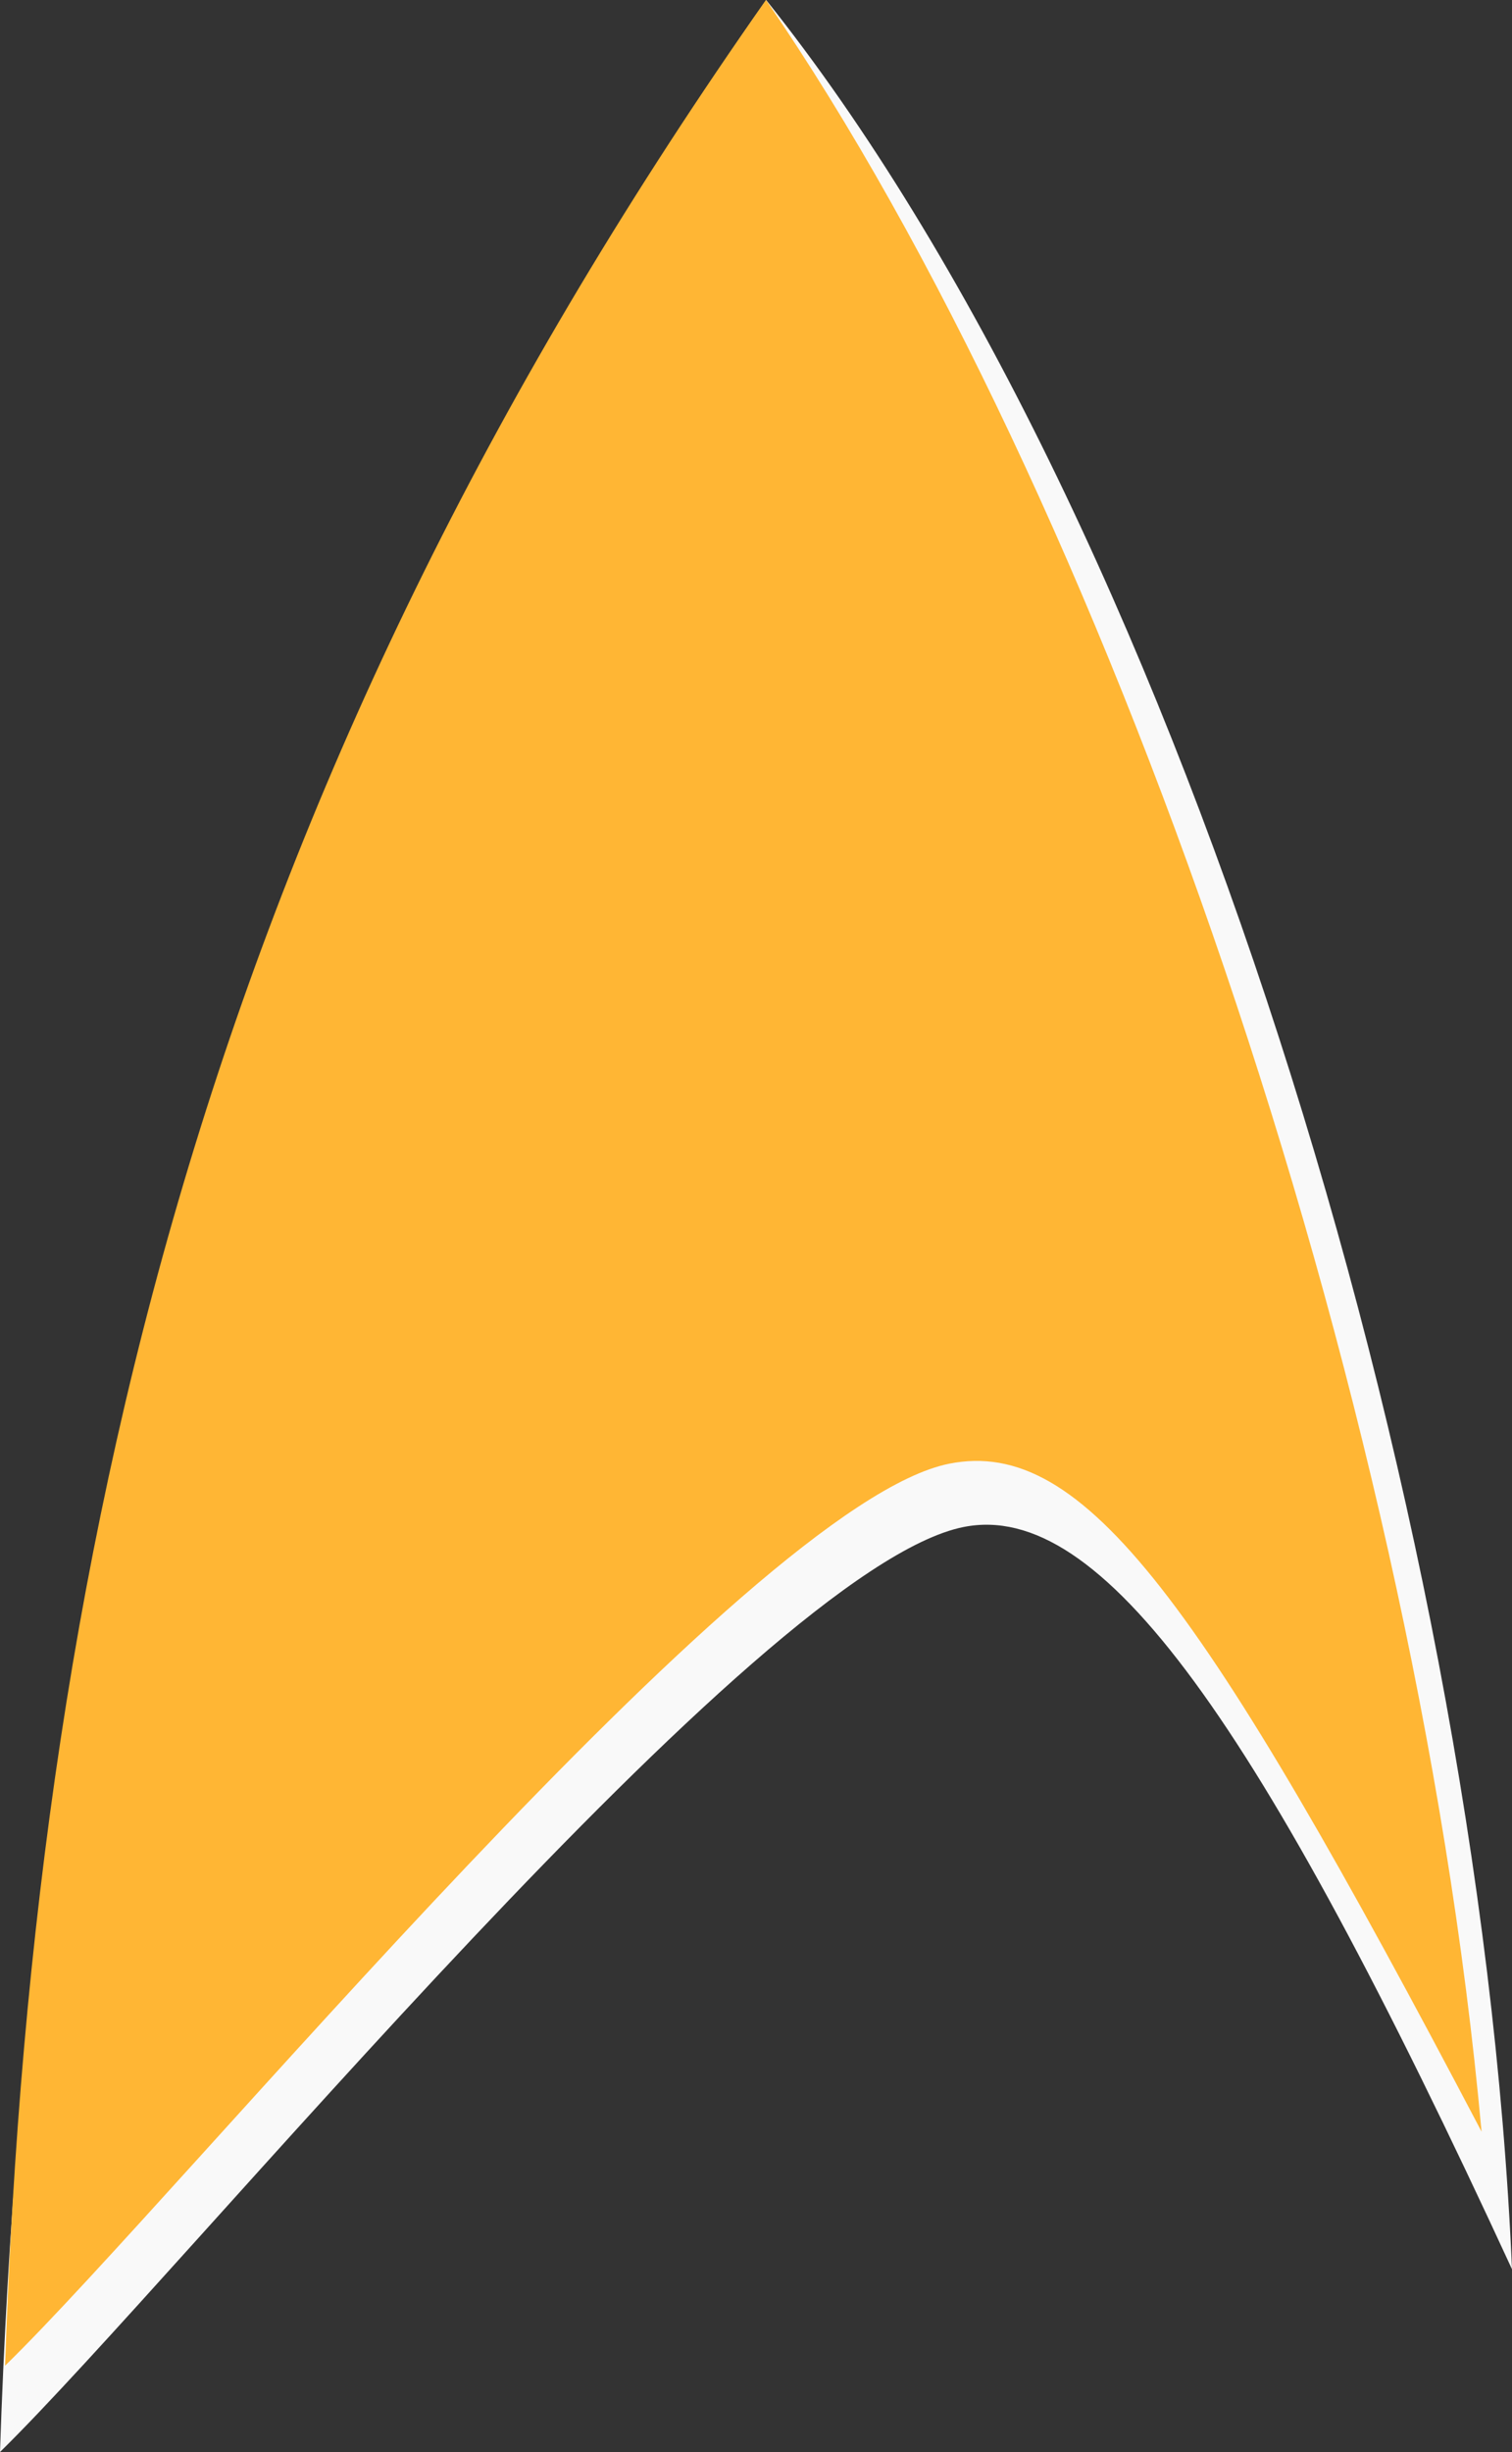
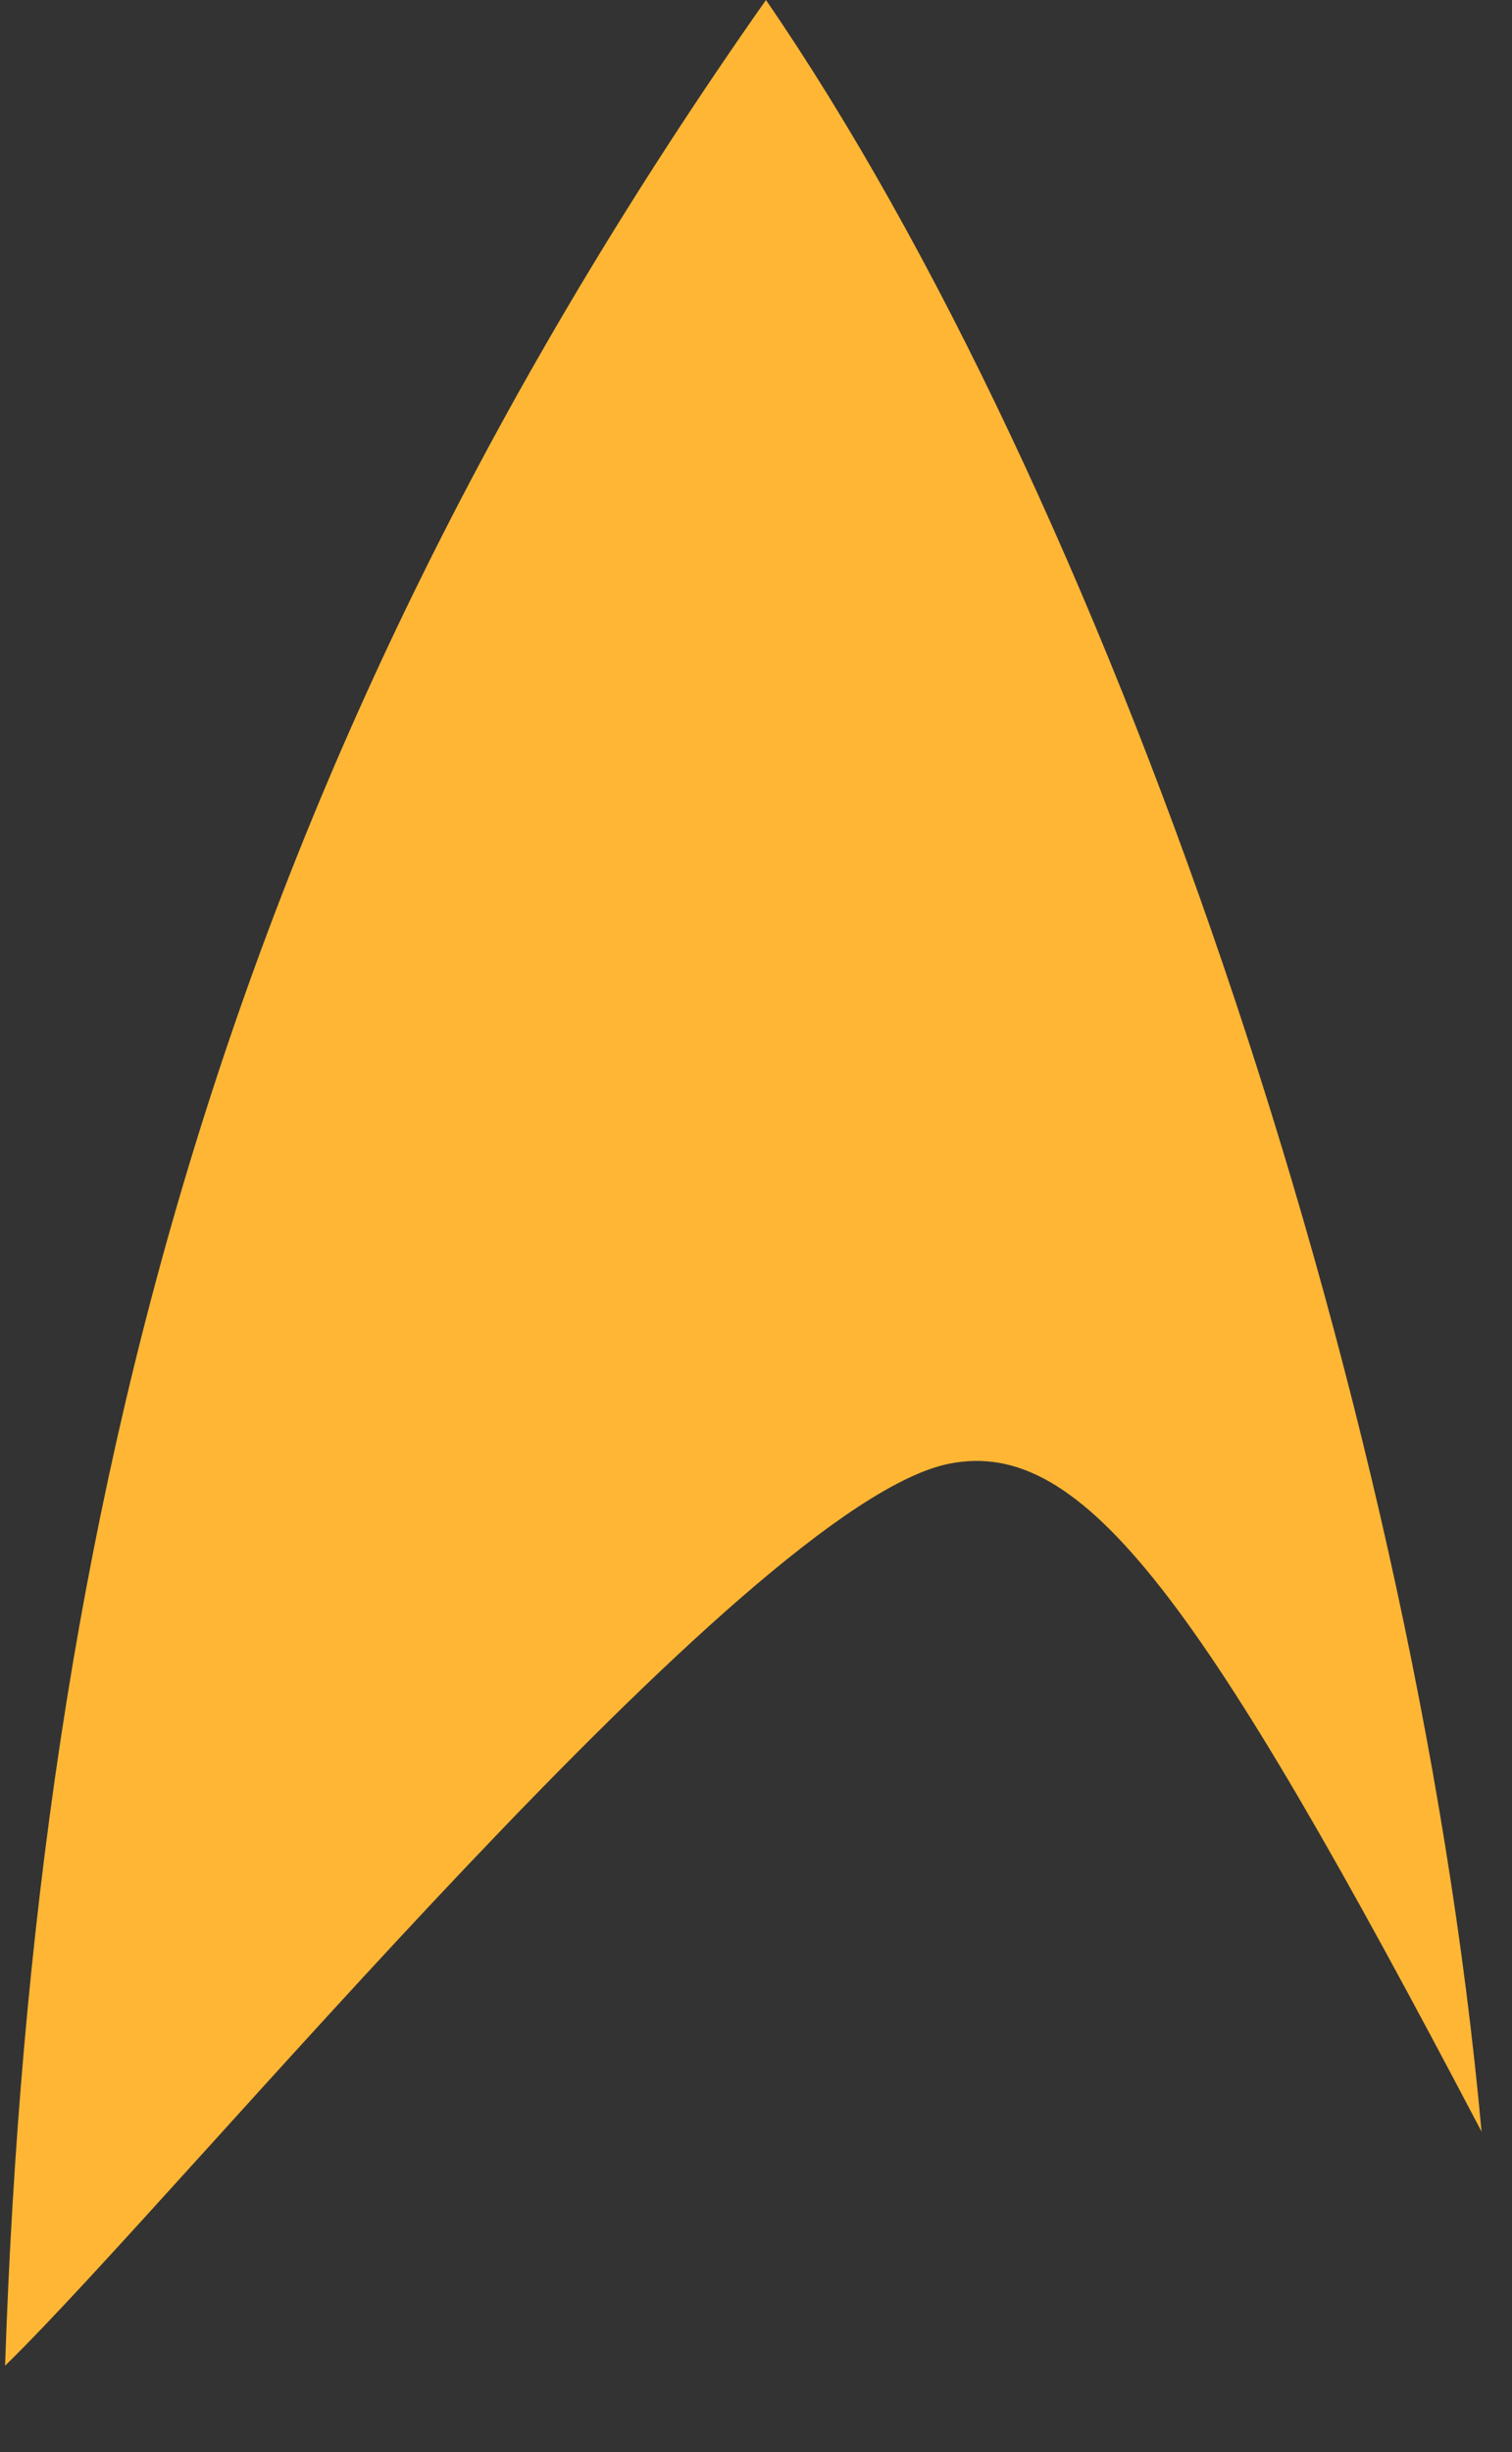
<svg xmlns="http://www.w3.org/2000/svg" xmlns:ns1="http://sodipodi.sourceforge.net/DTD/sodipodi-0.dtd" xmlns:ns2="http://www.inkscape.org/namespaces/inkscape" ns1:docname="Delta-shield.svg" height="162.147" width="100.041" version="1.1" ns2:version="0.48.2 r9819">
  <rect width="100%" height="100%" fill="#333333" stroke="none" />
  <ns1:namedview bordercolor="#666666" ns2:pageshadow="2" ns2:window-y="220" fit-margin-left="0" pagecolor="#ffffff" fit-margin-top="0" ns2:window-maximized="0" ns2:zoom="0.35" ns2:window-x="335" ns2:window-height="455" showgrid="false" borderopacity="1.0" ns2:current-layer="layer1" ns2:cx="50.0205" ns2:cy="81.073487" fit-margin-right="0" fit-margin-bottom="0" ns2:window-width="505" ns2:pageopacity="0.0" ns2:document-units="px" />
  <g ns2:label="Ebene 1" ns2:groupmode="layer" transform="translate(-299.979,-451.289)">
-     <path style="enable-background:accumulate;color:black;" d="M350.671,451.289c-36.326,51.934-48.724,103.628-50.692,162.147,11.987-11.74,50.144-58.453,63.756-61.169,9.084-1.812,19.47,12.644,36.285,49.083-2.192-50.757-22.495-116.472-49.349-150.061z" ns1:nodetypes="ccscc" ns2:connector-curvature="0" fill="#f9f9f9" />
    <path style="enable-background:accumulate;color:black;" d="m350.658,451.289c-35.595,50.643-48.415,99.374-50.343,156.44,11.745-11.447,49.134-57.001,62.472-59.649,8.901-1.767,16.728,8.972,35.219,44.171-4.497-49.497-25.064-108.543-47.348-140.962z" ns1:nodetypes="ccscc" ns2:connector-curvature="0" fill="#ffb634" />
  </g>
</svg>